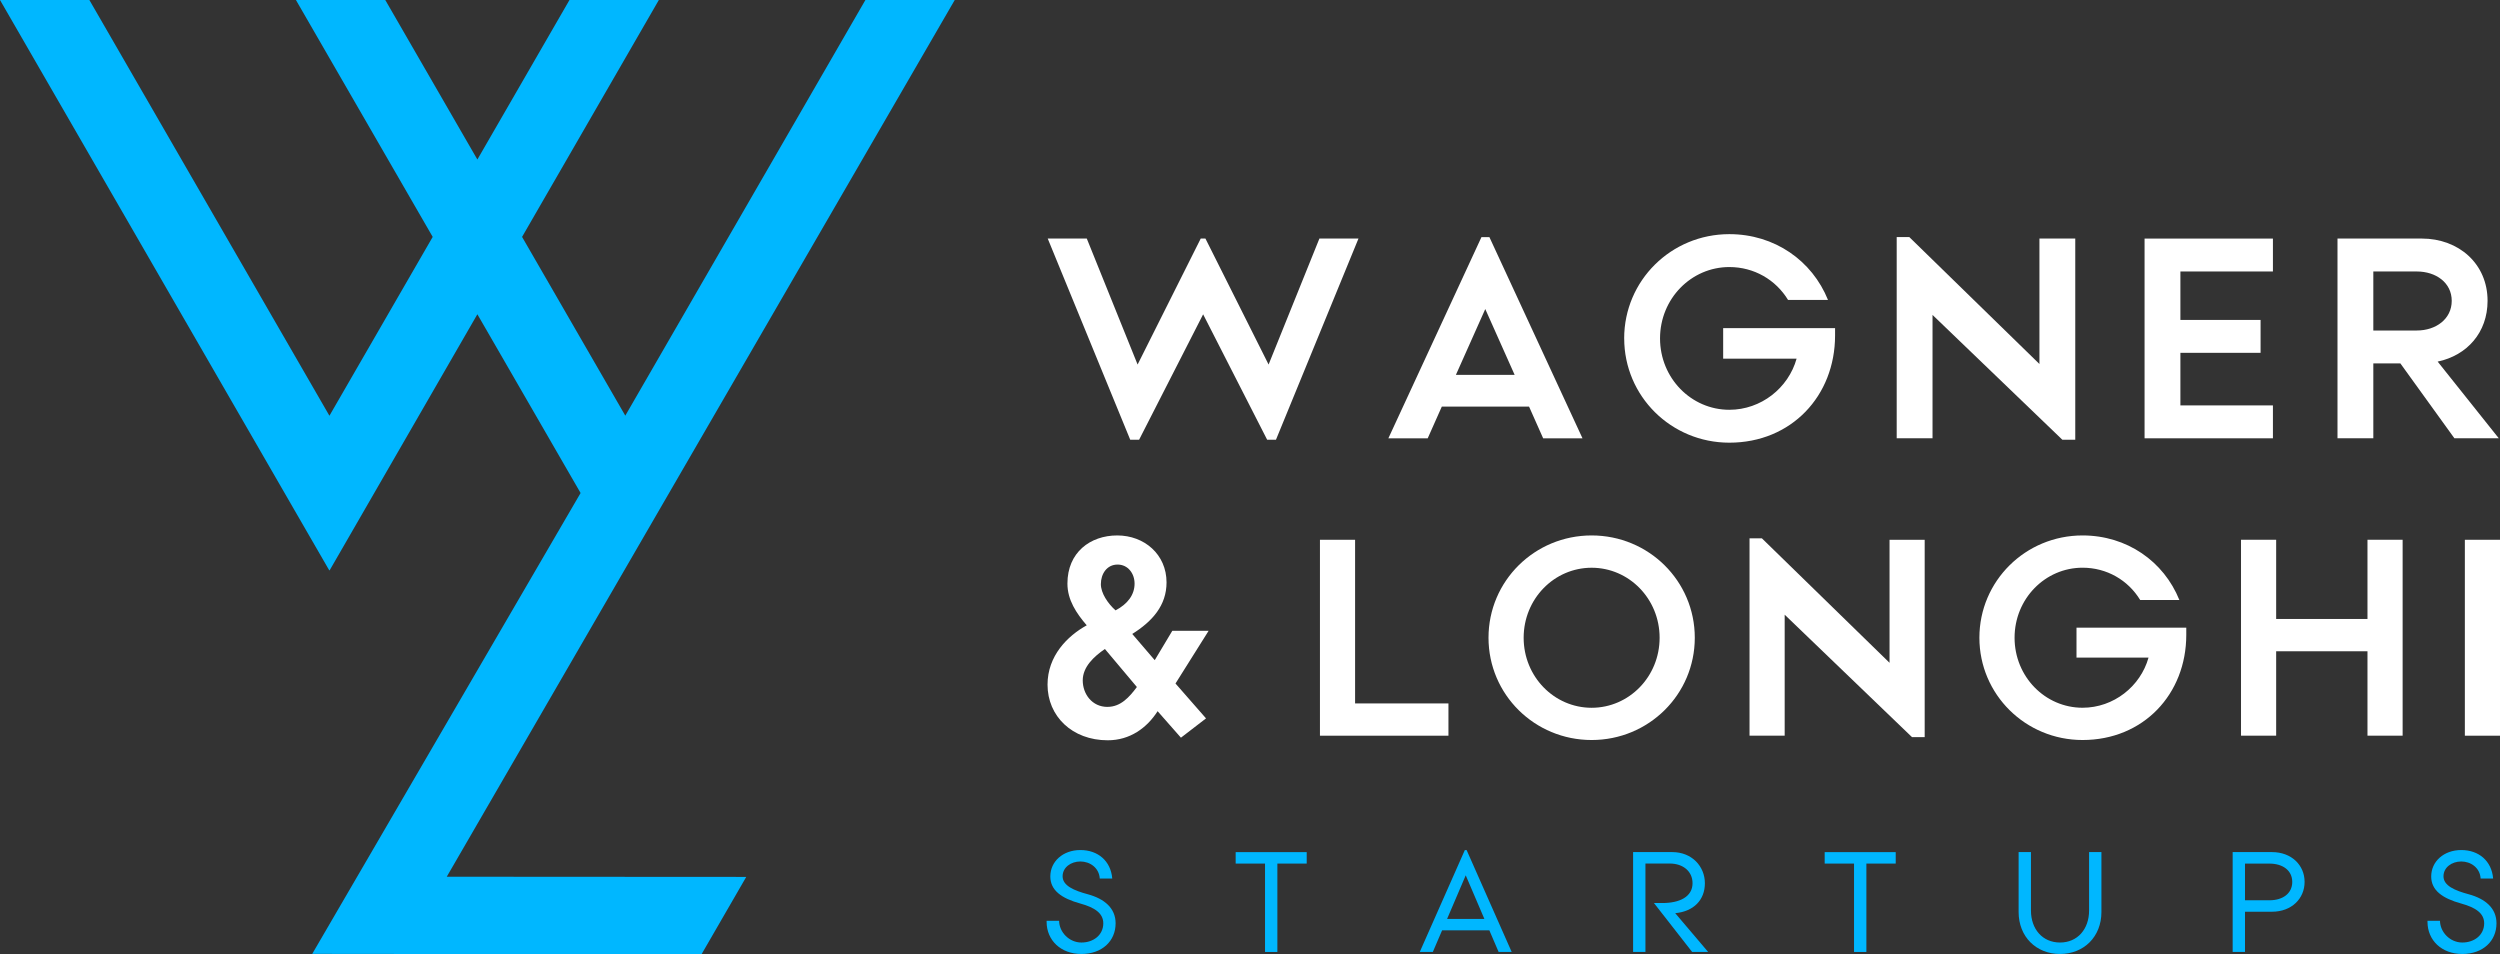
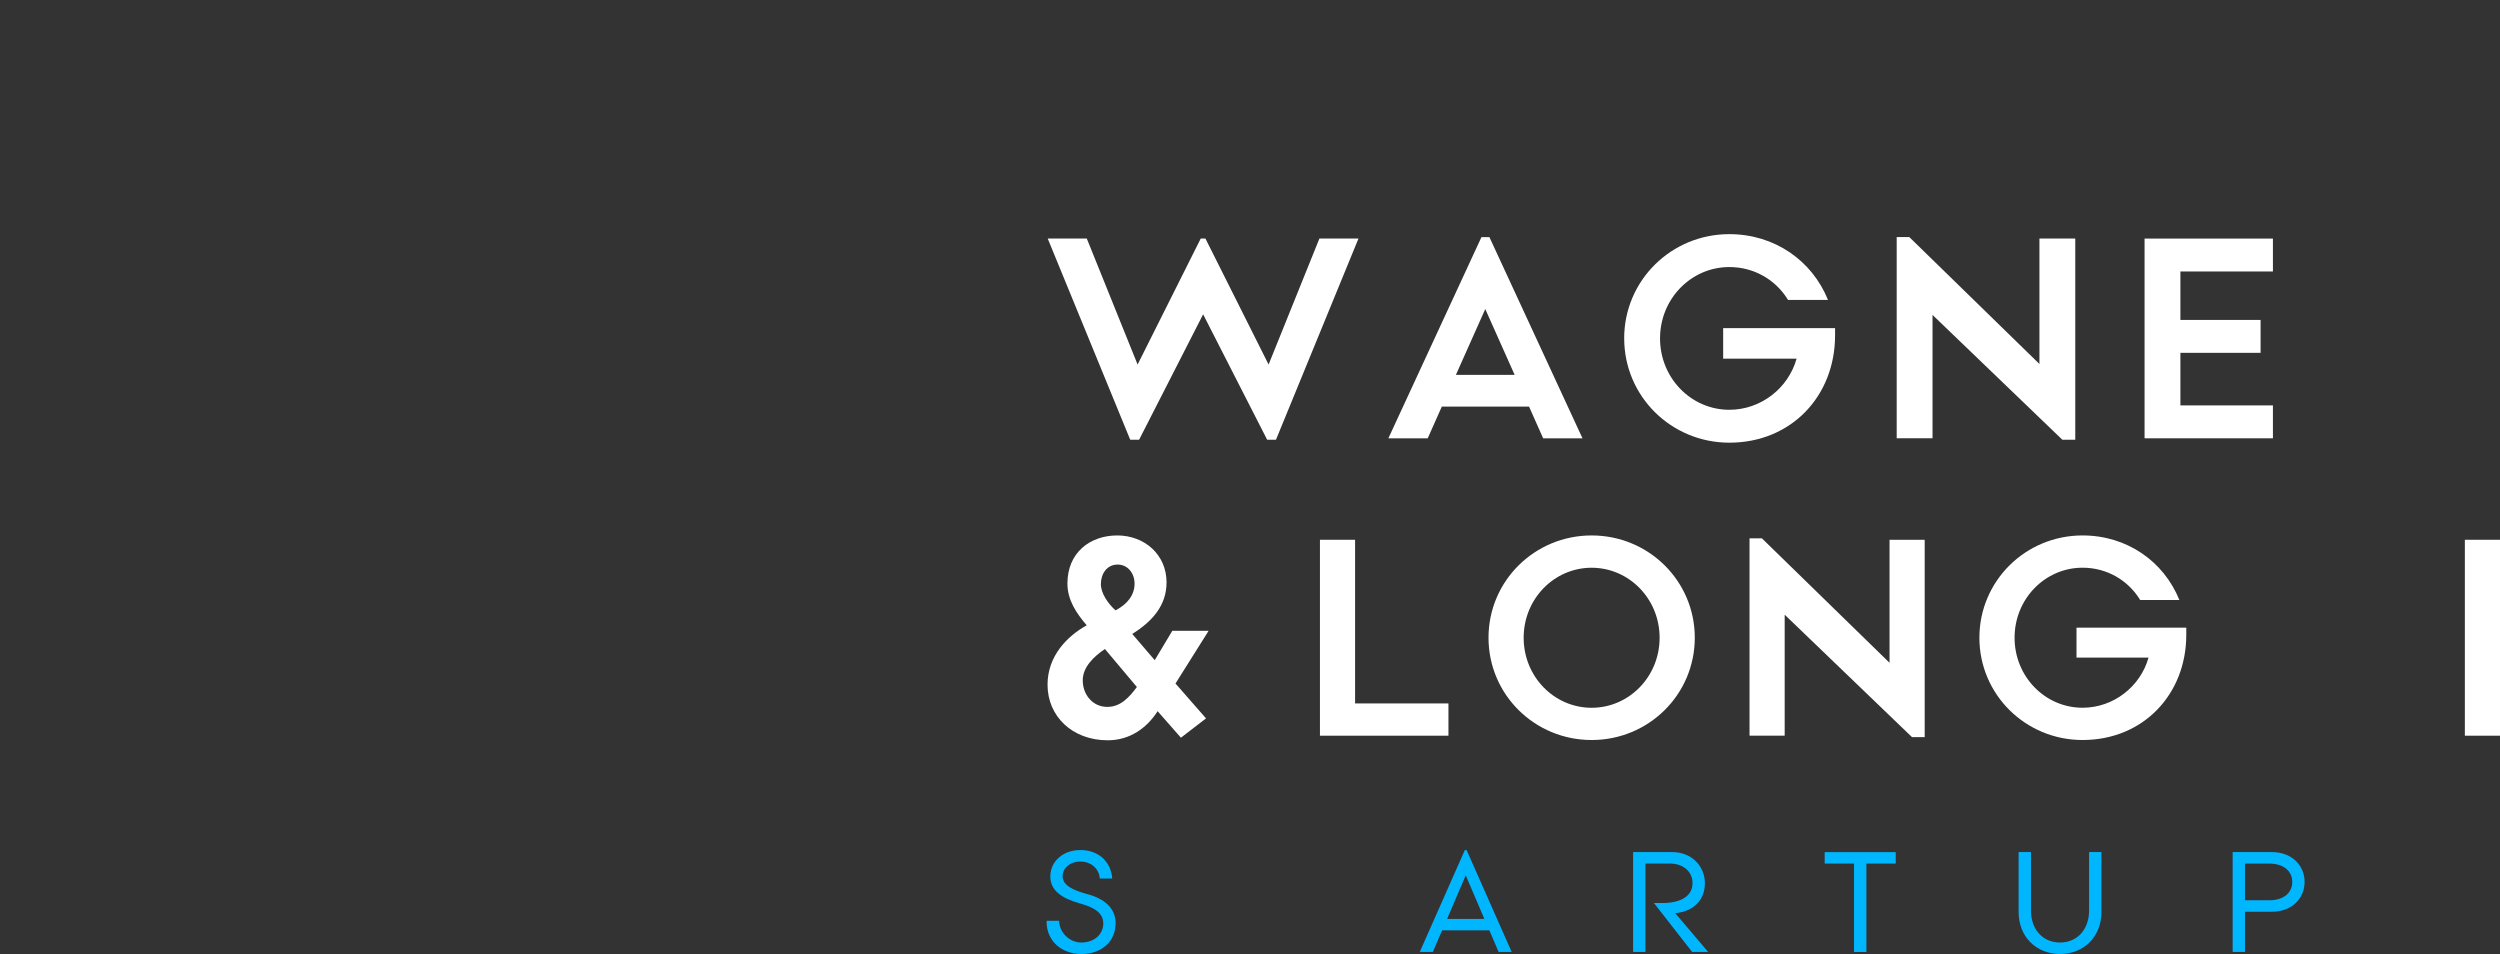
<svg xmlns="http://www.w3.org/2000/svg" id="Camada_2" data-name="Camada 2" viewBox="0 0 834.41 318.51">
  <rect x="0" y="0" width="834.41" height="318.51" fill="#333333" stroke="none" />
  <defs>
    <style>      .cls-1 {        fill: #00b7ff;      }      .cls-1, .cls-2 {        stroke-width: 0px;      }      .cls-2 {        fill: #fff;      }    </style>
  </defs>
  <g id="Camada_1-2" data-name="Camada 1">
    <g>
-       <polygon class="cls-1" points="234.14 318.51 249.07 292.68 149.11 292.62 318.66 0 288.84 0 208.7 138.73 174.25 79.07 219.9 0 190.07 0 159.33 53.24 128.59 0 98.77 0 144.42 79.07 109.95 138.76 29.83 0 0 0 109.89 190.36 109.93 190.28 110 190.39 159.33 104.89 193.78 164.55 104.21 318.37 234.14 318.51" />
      <g>
        <path class="cls-1" d="M349.32,307.33h4.17c.05,3.82,3.38,7.25,7.45,7.25s7.3-2.55,7.3-6.42c0-3.38-2.94-5.29-7.59-6.57-6.42-1.76-10.09-4.46-10.09-9.06,0-5,4.21-8.82,10.04-8.82s10.14,3.62,10.63,9.5h-4.17c-.24-3.63-3.33-5.68-6.47-5.68s-5.93,1.96-5.93,4.95c0,3.14,3.82,4.75,8.38,5.98,5.59,1.52,9.31,4.65,9.31,9.7,0,5.93-4.51,10.24-11.42,10.24s-11.61-4.61-11.61-10.73v-.34Z" />
-         <path class="cls-1" d="M426.34,288.23v29.5h-4.12v-29.5h-9.8v-3.82h23.71v3.82h-9.8Z" />
        <path class="cls-1" d="M497.1,310.52h-15.78l-3.09,7.2h-4.36l15.04-34h.59l15.04,34h-4.36l-3.09-7.2ZM495.43,306.7l-6.22-14.55-6.22,14.55h12.45Z" />
        <path class="cls-1" d="M564.77,317.72l-12.74-16.32h2.84c5.68,0,10.04-2.06,10.04-6.62,0-3.92-3.14-6.56-7.59-6.56h-8.13v29.5h-4.12v-33.32h13.08c6.57,0,10.88,4.8,10.88,10.39s-3.72,9.41-9.9,10l10.98,12.93h-5.34Z" />
        <path class="cls-1" d="M622.93,288.23v29.5h-4.12v-29.5h-9.8v-3.82h23.71v3.82h-9.8Z" />
        <path class="cls-1" d="M677.86,284.4v19.5c0,6.22,3.87,10.68,9.7,10.68s9.7-4.46,9.7-10.68v-19.5h4.12v19.99c0,8.28-5.88,14.01-13.82,14.01s-13.82-5.73-13.82-14.01v-19.99h4.12Z" />
        <path class="cls-1" d="M758.32,304.3h-9.02v13.42h-4.12v-33.32h13.13c6.52,0,10.88,4.36,10.88,9.95s-4.36,9.95-10.88,9.95ZM757.48,288.23h-8.18v12.25h8.18c4.46,0,7.59-2.3,7.59-6.12s-3.14-6.12-7.59-6.12Z" />
-         <path class="cls-1" d="M810.21,307.33h4.17c.05,3.82,3.38,7.25,7.45,7.25s7.3-2.55,7.3-6.42c0-3.38-2.94-5.29-7.59-6.57-6.42-1.76-10.09-4.46-10.09-9.06,0-5,4.21-8.82,10.04-8.82s10.14,3.62,10.63,9.5h-4.17c-.24-3.63-3.33-5.68-6.47-5.68s-5.93,1.96-5.93,4.95c0,3.14,3.82,4.75,8.38,5.98,5.59,1.52,9.31,4.65,9.31,9.7,0,5.93-4.51,10.24-11.42,10.24s-11.61-4.61-11.61-10.73v-.34Z" />
      </g>
      <g>
        <path class="cls-2" d="M377.23,146.77l-27.54-67.15h13.04l16.96,42.05,21.07-42.05h1.57l21.08,42.05,16.96-42.05h13.04l-27.54,67.15h-2.94l-21.37-41.86-21.37,41.86h-2.94Z" />
        <path class="cls-2" d="M510.34,135.7h-29.11l-4.71,10.59h-13.13l31.07-67.15h2.65l31.07,67.15h-13.13l-4.71-10.59ZM505.53,125.11l-9.8-21.96-9.8,21.96h19.6Z" />
        <path class="cls-2" d="M542.09,112.95c0-19.31,15.68-34.8,35.09-34.8,15.1,0,27.64,8.82,32.94,21.96h-13.33c-4.12-6.76-11.37-10.98-19.6-10.98-12.74,0-23.13,10.59-23.13,23.82s10.39,23.82,23.13,23.82c10.59,0,19.7-7.25,22.45-17.06h-24.51v-10.19h37.35v2.45c0,20.19-14.61,35.78-35.29,35.78-19.41,0-35.09-15.49-35.09-34.8Z" />
        <path class="cls-2" d="M680.69,121.48v-41.86h11.96v67.15h-4.31l-43.33-41.66v41.17h-11.96v-67.15h4.21l43.42,42.35Z" />
        <path class="cls-2" d="M754.5,106.78v10.98h-26.76v17.55h30.88v10.98h-42.84v-66.66h42.84v10.98h-30.88v16.17h26.76Z" />
-         <path class="cls-2" d="M833.99,146.28h-14.8l-18.04-25h-9.02v25h-11.96v-66.66h28.13c12.35,0,21.96,8.43,21.96,20.78,0,10.59-6.86,18.23-16.66,20.29l20.39,25.58ZM806.64,110.31c6.37,0,11.66-3.82,11.66-9.9s-5.29-9.8-11.66-9.8h-14.51v19.7h14.51Z" />
      </g>
      <g>
        <path class="cls-2" d="M394.16,246.22l-7.79-8.85c-3.56,5.58-9.23,9.71-16.64,9.71-11.92,0-20.1-8.08-20.1-18.56,0-9.62,6.63-16.25,13.08-19.81-3.46-4.04-6.44-8.46-6.44-13.94,0-10.39,7.6-16.06,16.64-16.06s16.44,6.35,16.44,15.67c0,7.69-4.71,12.98-11.44,17.21l7.5,8.75,5.87-9.81h12.12l-11.06,17.6,10.19,11.64-8.37,6.44ZM369.64,235.93c4.42,0,7.31-3.27,9.81-6.63l-10.67-12.69c-3.65,2.5-7.4,5.96-7.4,10.48s3.08,8.85,8.27,8.85ZM373.01,188.43c-3.56,0-5.58,3.08-5.58,6.54,0,2.98,2.31,6.44,4.9,8.75,4.04-2.12,6.35-5.19,6.35-8.94,0-3.37-2.21-6.35-5.67-6.35Z" />
        <path class="cls-2" d="M440.55,245.55v-65.39h11.73v54.62h31.16v10.77h-42.89Z" />
        <path class="cls-2" d="M531.23,246.99c-19.04,0-34.42-15.19-34.42-34.14s15.39-34.14,34.42-34.14,34.43,15.19,34.43,34.14-15.39,34.14-34.43,34.14ZM531.23,189.49c-12.5,0-22.69,10.38-22.69,23.37s10.19,23.37,22.69,23.37,22.69-10.39,22.69-23.37-10.19-23.37-22.69-23.37Z" />
        <path class="cls-2" d="M630.66,221.22v-41.06h11.73v65.87h-4.23l-42.5-40.87v40.39h-11.73v-65.87h4.13l42.6,41.54Z" />
        <path class="cls-2" d="M660.65,212.85c0-18.94,15.39-34.14,34.43-34.14,14.81,0,27.12,8.66,32.31,21.54h-13.08c-4.04-6.63-11.15-10.77-19.23-10.77-12.5,0-22.69,10.38-22.69,23.37s10.19,23.37,22.69,23.37c10.38,0,19.33-7.12,22.02-16.73h-24.04v-10h36.64v2.4c0,19.81-14.33,35.1-34.62,35.1-19.04,0-34.43-15.19-34.43-34.14Z" />
-         <path class="cls-2" d="M790.18,217.37h-30.48v28.17h-11.73v-65.39h11.73v26.44h30.48v-26.44h11.73v65.39h-11.73v-28.17Z" />
        <path class="cls-2" d="M822.68,245.55v-65.39h11.73v65.39h-11.73Z" />
      </g>
    </g>
  </g>
</svg>